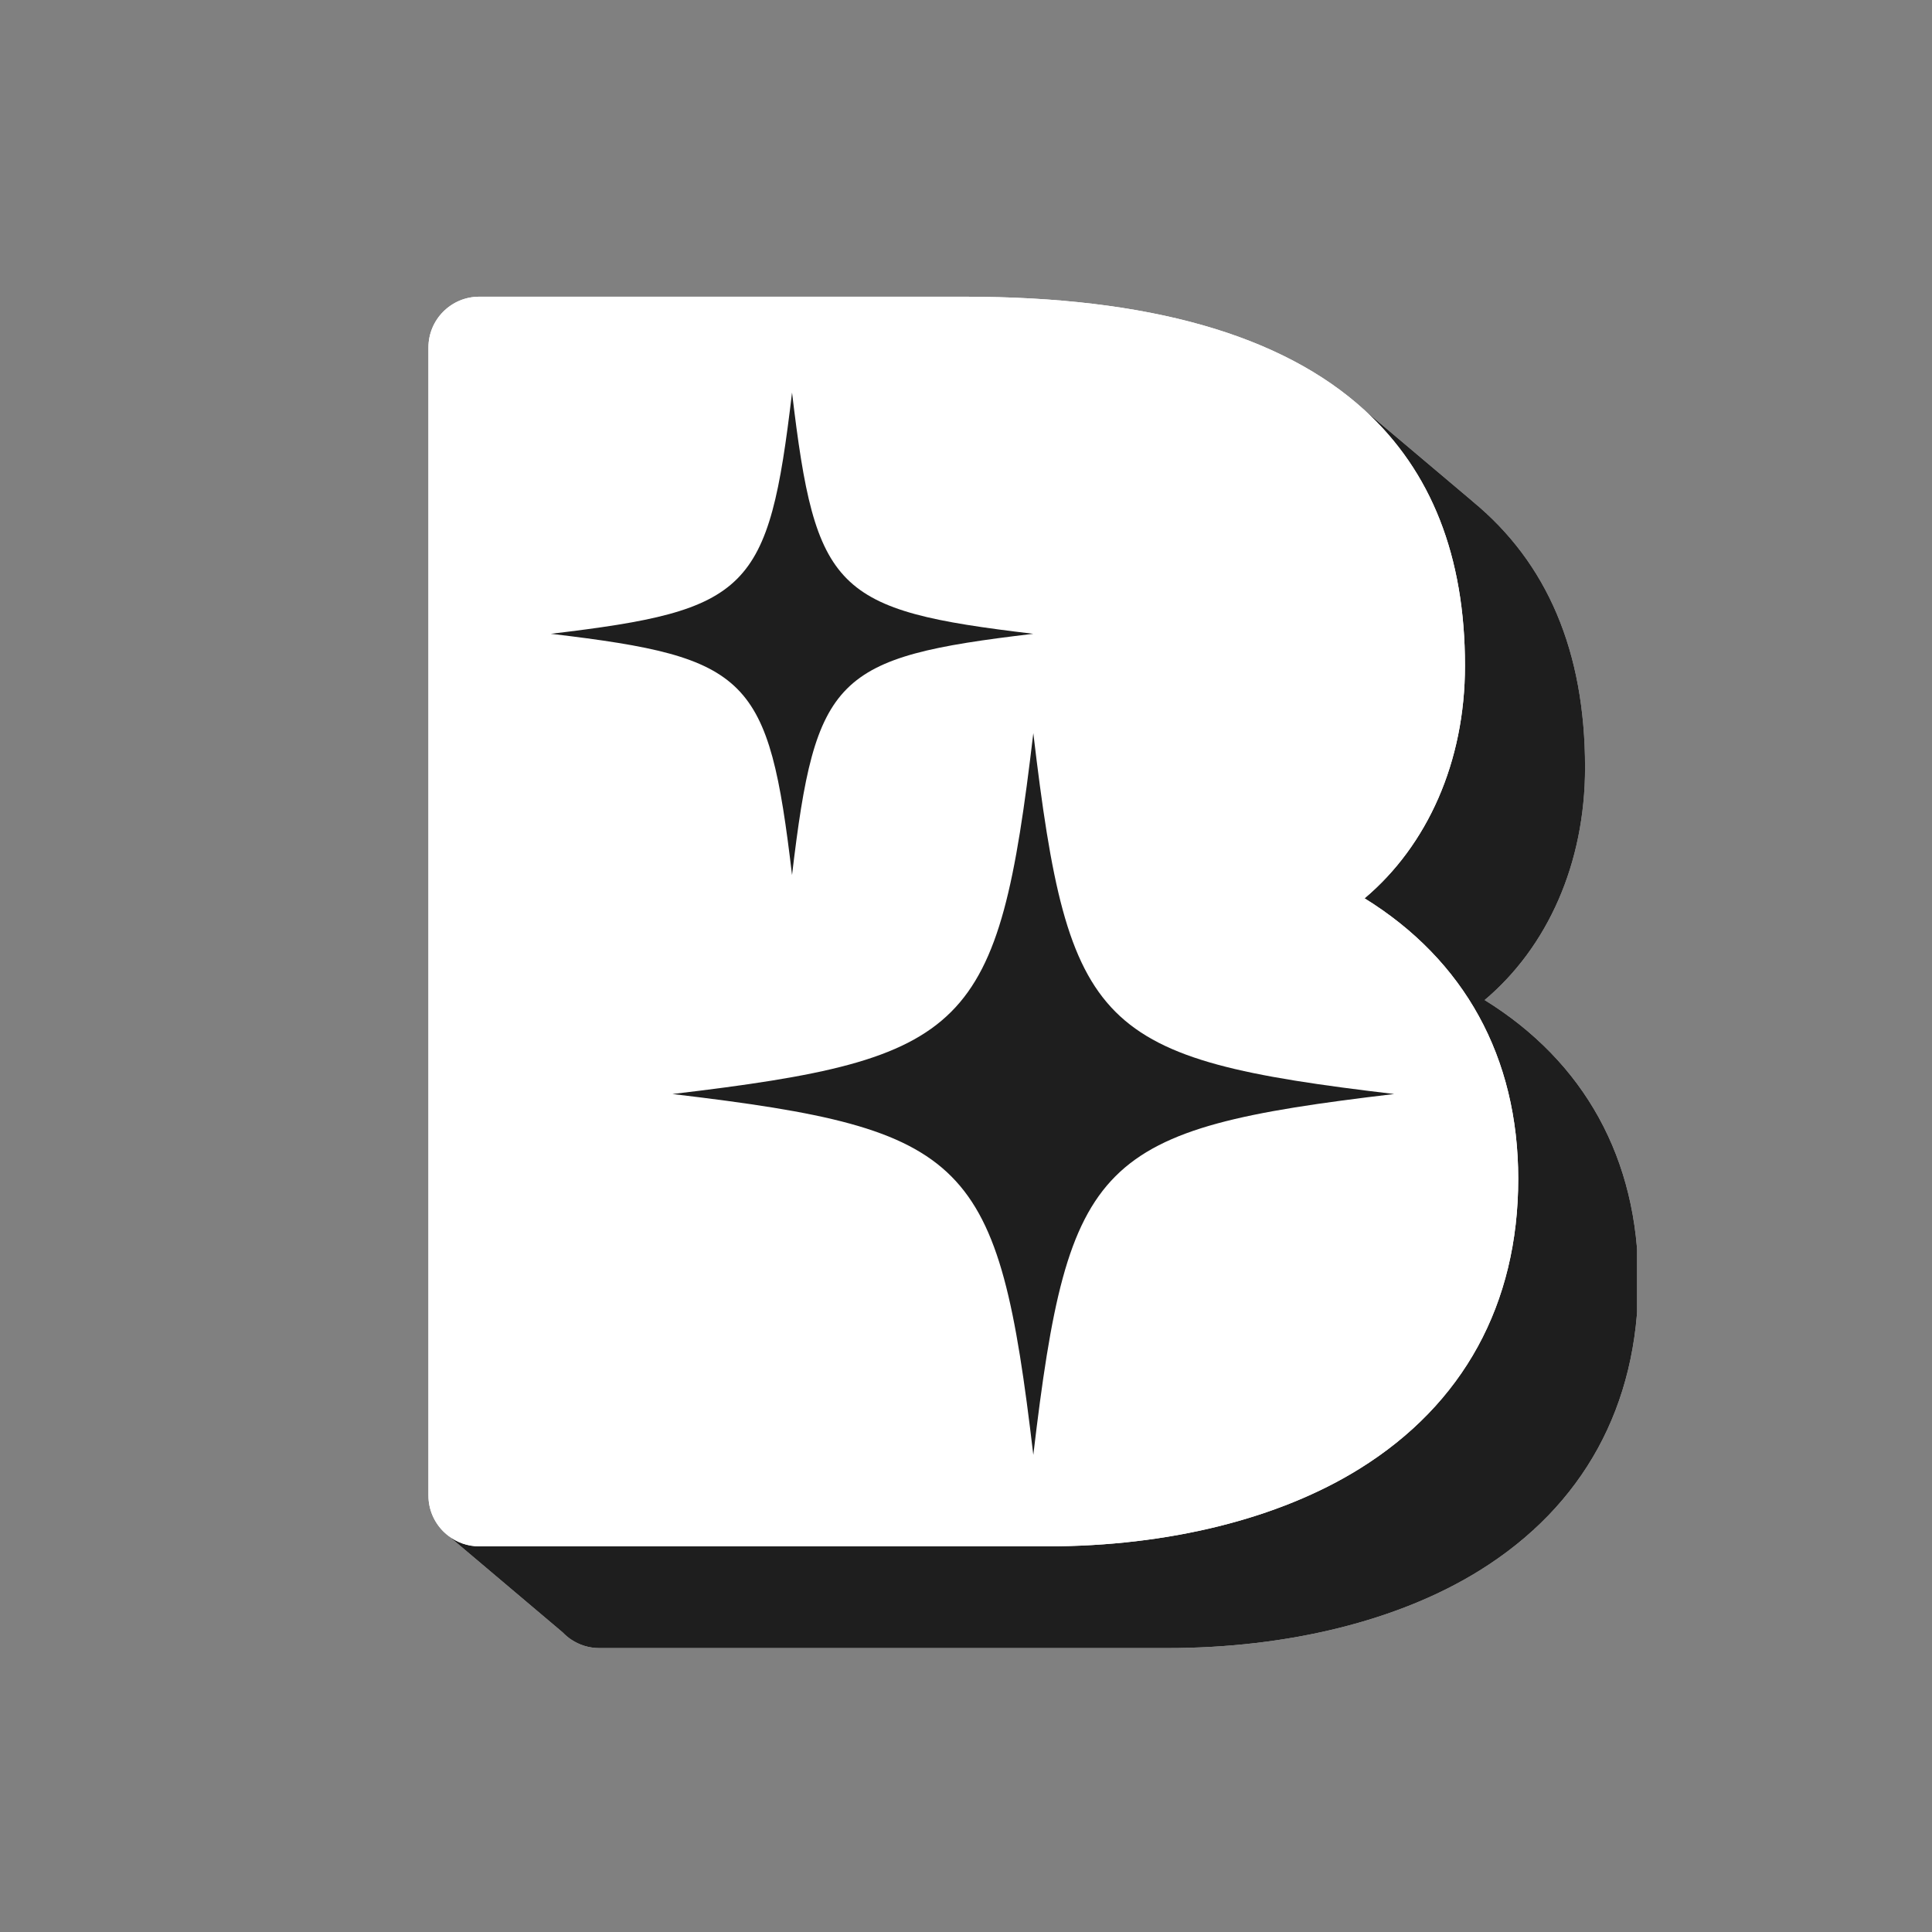
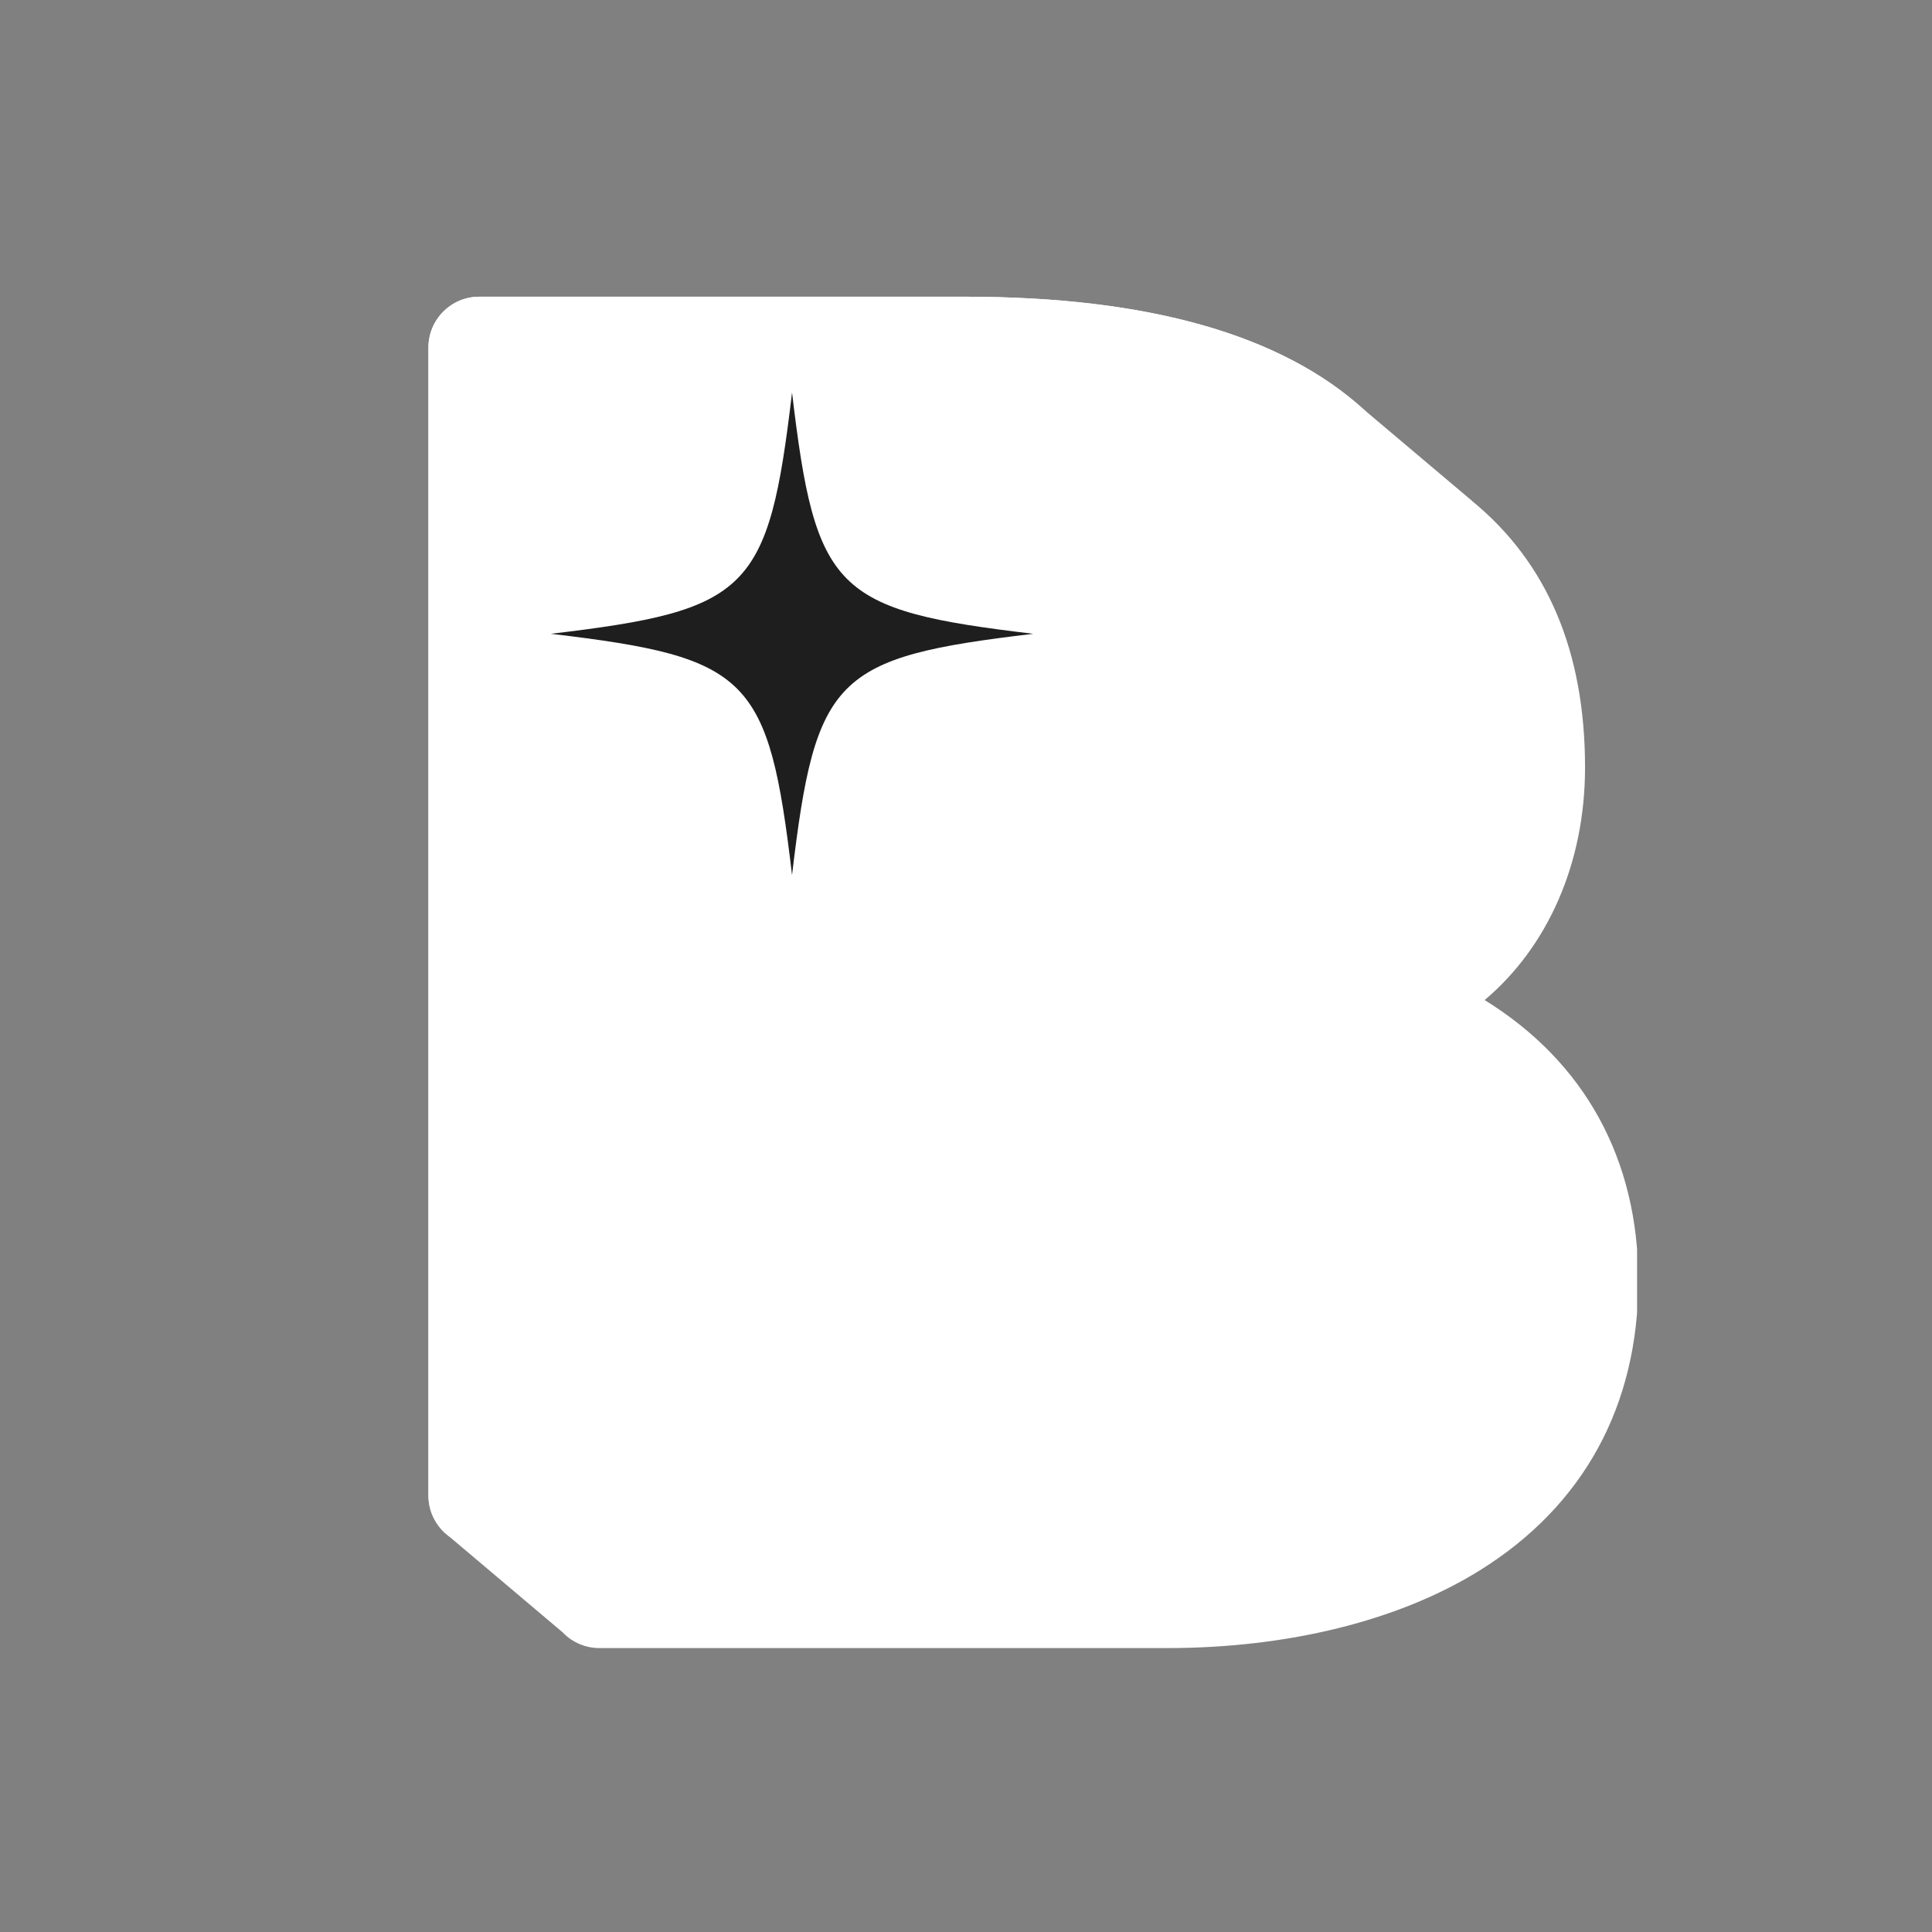
<svg xmlns="http://www.w3.org/2000/svg" width="500" zoomAndPan="magnify" viewBox="0 0 375 375" height="500" preserveAspectRatio="xMidYMid meet" version="1.0">
  <rect x="0" y="0" width="375" height="375" fill="#808080" stroke="none" />
  <defs>
    <clipPath id="4b62a14732">
      <path d="M 83.008 57.59 L 317.758 57.59 L 317.758 320 L 83.008 320 Z M 83.008 57.59 " clip-rule="nonzero" />
    </clipPath>
    <clipPath id="43b94d5bf4">
      <path d="M 86 79 L 317.758 79 L 317.758 320 L 86 320 Z M 86 79 " clip-rule="nonzero" />
    </clipPath>
    <clipPath id="2264313f15">
      <path d="M 83.008 57.59 L 295 57.59 L 295 301 L 83.008 301 Z M 83.008 57.59 " clip-rule="nonzero" />
    </clipPath>
    <clipPath id="35934d0a05">
      <path d="M 144.941 72.656 L 227.578 72.656 L 227.578 267 L 144.941 267 Z M 144.941 72.656 " clip-rule="nonzero" />
    </clipPath>
    <clipPath id="834b61c3e7">
      <path d="M 106.914 76.195 L 200.664 76.195 L 200.664 169.945 L 106.914 169.945 Z M 106.914 76.195 " clip-rule="nonzero" />
    </clipPath>
    <clipPath id="ee3d4a8cd2">
-       <path d="M 130.523 142.305 L 270.773 142.305 L 270.773 282.555 L 130.523 282.555 Z M 130.523 142.305 " clip-rule="nonzero" />
-     </clipPath>
+       </clipPath>
  </defs>
  <g clip-path="url(#4b62a14732)">
    <path fill="#ffffff" d="M 288.168 194.109 C 300.379 183.82 307.656 167.602 307.656 148.965 C 307.656 126.449 300.32 109.203 285.766 97.273 L 285.785 97.27 L 264.914 79.656 L 264.91 79.66 C 248.871 64.992 222.961 57.59 187.297 57.59 L 93.02 57.59 C 87.578 57.59 83.16 62.008 83.16 67.449 L 83.16 290.281 C 83.16 293.031 84.293 295.52 86.113 297.309 L 86.105 297.316 L 86.324 297.5 C 86.551 297.711 86.785 297.91 87.035 298.102 L 109.211 316.836 C 109.707 317.355 110.254 317.824 110.852 318.227 L 110.859 318.23 C 112.426 319.277 114.305 319.891 116.324 319.891 L 226.559 319.891 C 250.043 319.891 271.57 314.547 287.184 304.836 C 307.348 292.312 317.996 272.855 317.996 248.551 C 317.996 224.938 307.543 206.09 288.168 194.109 Z M 191.395 146.602 C 191.395 143.496 193.91 140.98 197.012 140.98 C 198.039 140.98 199.09 140.973 200.152 140.965 C 199.016 146.359 195.711 149.391 191.395 151.066 Z M 191.395 225.512 C 191.395 222.406 193.91 219.895 197.012 219.895 L 199.379 219.895 C 202.508 219.895 206.082 219.879 209.707 220.113 C 208.965 231.145 200.66 235.008 191.395 236.359 Z M 191.395 225.512 " fill-opacity="1" fill-rule="nonzero" />
  </g>
  <g clip-path="url(#43b94d5bf4)">
-     <path fill="#1e1e1e" d="M 317.996 248.551 C 317.996 272.855 307.348 292.312 287.184 304.836 C 271.57 314.547 250.043 319.891 226.559 319.891 L 116.324 319.891 C 114.305 319.891 112.426 319.277 110.859 318.23 L 110.859 318.234 L 110.852 318.227 C 110.254 317.824 109.707 317.355 109.211 316.84 L 87.035 298.102 C 88.695 299.379 90.766 300.145 93.02 300.145 L 203.254 300.145 C 226.738 300.145 248.266 294.801 263.875 285.09 C 284.039 272.57 294.688 253.113 294.688 228.805 C 294.688 205.191 284.238 186.344 264.863 174.363 C 277.074 164.074 284.352 147.855 284.352 129.223 C 284.352 108.008 277.832 91.477 264.91 79.66 L 264.914 79.656 L 285.785 97.27 L 285.77 97.273 C 300.32 109.203 307.66 126.449 307.66 148.969 C 307.66 167.602 300.379 183.82 288.168 194.109 C 307.543 206.09 317.996 224.938 317.996 248.551 Z M 173.707 121.234 C 170.602 121.234 168.086 123.75 168.086 126.855 L 168.086 147.527 C 168.086 150.633 170.602 153.148 173.707 153.148 L 175.48 153.148 C 180.961 153.148 186.746 152.871 191.395 151.066 L 191.395 146.602 C 191.395 143.496 193.91 140.98 197.012 140.98 C 198.039 140.98 199.09 140.973 200.152 140.965 C 200.43 139.645 200.609 138.219 200.609 136.598 C 200.609 120.051 185.52 121.234 173.707 121.234 Z M 191.395 225.512 C 191.395 222.406 193.91 219.895 197.012 219.895 L 199.379 219.895 C 202.508 219.895 206.082 219.879 209.707 220.113 C 209.742 219.582 209.762 219.035 209.762 218.469 C 209.762 199.852 189.074 200.148 176.07 200.148 L 173.707 200.148 C 170.602 200.148 168.086 202.664 168.086 205.77 L 168.086 231.469 C 168.086 234.574 170.602 237.09 173.707 237.09 L 177.258 237.09 C 181.625 237.09 186.637 237.055 191.391 236.359 L 191.391 225.512 Z M 86.105 297.316 L 86.324 297.5 C 86.254 297.438 86.18 297.375 86.113 297.309 Z M 86.105 297.316 " fill-opacity="1" fill-rule="nonzero" />
-   </g>
+     </g>
  <g clip-path="url(#2264313f15)">
    <path fill="#ffffff" d="M 259.195 181.426 C 259.051 181.309 259.031 181.281 259.195 181.426 Z M 93.02 300.145 C 90.766 300.145 88.695 299.379 87.035 298.102 C 86.785 297.914 86.551 297.715 86.324 297.504 C 86.254 297.438 86.18 297.375 86.113 297.309 C 84.293 295.52 83.16 293.031 83.16 290.285 L 83.16 67.449 C 83.16 62.008 87.578 57.59 93.02 57.59 L 187.297 57.59 C 222.961 57.59 248.871 64.992 264.91 79.66 C 277.832 91.477 284.352 108.008 284.352 129.219 C 284.352 147.855 277.07 164.074 264.863 174.363 C 284.238 186.344 294.688 205.191 294.688 228.805 C 294.688 253.109 284.039 272.566 263.875 285.09 C 248.266 294.801 226.738 300.145 203.254 300.145 Z M 200.609 136.598 C 200.609 120.051 185.523 121.234 173.707 121.234 C 170.602 121.234 168.086 123.75 168.086 126.855 L 168.086 147.527 C 168.086 150.633 170.602 153.148 173.707 153.148 L 175.48 153.148 C 180.961 153.148 186.746 152.871 191.395 151.066 C 195.711 149.391 199.016 146.363 200.152 140.965 C 200.43 139.645 200.609 138.219 200.609 136.598 Z M 177.258 237.09 C 181.629 237.09 186.637 237.051 191.395 236.359 C 200.66 235.008 208.965 231.145 209.707 220.113 C 209.742 219.578 209.762 219.035 209.762 218.469 C 209.762 199.852 189.074 200.148 176.07 200.148 L 173.707 200.148 C 170.602 200.148 168.086 202.664 168.086 205.766 L 168.086 231.469 C 168.086 234.574 170.602 237.09 173.707 237.09 Z M 266.758 139.555 C 262.5 138.582 259.191 140.855 257.664 144.719 C 257.586 144.914 257.535 145.047 257.492 145.156 C 257.449 145.246 257.398 145.352 257.336 145.48 C 257.043 146.094 256.75 146.707 256.434 147.309 C 255.863 148.395 255.238 149.453 254.562 150.48 C 254.199 151.035 253.805 151.566 253.434 152.113 C 253.402 152.16 253.391 152.176 253.375 152.203 C 253.32 152.262 253.262 152.324 253.168 152.426 C 252.293 153.395 251.445 154.371 250.496 155.27 C 246.328 159.223 242.75 163.414 241.602 169.254 C 240.438 175.18 241.262 181.402 244.426 186.617 C 245.773 188.84 247.492 190.891 249.504 192.535 C 250.879 193.656 252.316 194.59 253.793 195.559 C 254.43 195.977 255.047 196.426 255.68 196.855 C 255.914 197.012 256.023 197.086 256.09 197.125 C 256.141 197.176 256.266 197.281 256.555 197.512 C 259.57 199.922 264.109 200.676 267.016 197.512 C 269.477 194.828 270.242 189.633 267.016 187.055 C 264.648 185.16 262.223 183.453 259.695 181.793 C 259.527 181.68 259.387 181.578 259.277 181.492 C 258.91 181.156 258.539 180.832 258.195 180.473 C 258.121 180.395 257.809 180.016 257.613 179.781 C 257.445 179.531 257.242 179.227 257.195 179.152 C 256.941 178.73 256.746 178.273 256.488 177.855 C 256.484 177.84 256.48 177.844 256.477 177.832 C 256.461 177.785 256.457 177.766 256.441 177.707 C 256.27 177.129 256.117 176.559 255.957 175.984 C 255.93 175.887 255.91 175.84 255.891 175.773 C 255.871 175.285 255.82 174.801 255.824 174.309 C 255.824 174.23 255.832 173.941 255.836 173.66 C 255.879 173.398 255.961 172.723 255.992 172.582 C 256.137 171.977 256.324 171.398 256.516 170.809 C 256.531 170.758 256.535 170.738 256.551 170.695 C 256.57 170.668 256.59 170.652 256.625 170.602 C 256.91 170.195 257.141 169.703 257.387 169.266 C 257.457 169.145 257.484 169.086 257.527 169.004 C 257.879 168.629 258.203 168.234 258.574 167.871 C 260.195 166.281 261.93 164.871 263.414 163.133 C 267.164 158.75 269.812 153.992 271.926 148.652 C 273.352 145.043 270.367 140.375 266.758 139.555 Z M 275.289 127.234 C 275.113 123.227 272.043 119.84 267.895 119.84 C 264.027 119.84 260.32 123.242 260.5 127.234 C 260.68 131.242 263.75 134.629 267.895 134.629 C 271.766 134.629 275.469 131.227 275.289 127.234 Z M 275.289 127.234 " fill-opacity="1" fill-rule="nonzero" />
  </g>
  <path fill="#ffffff" d="M 266.758 139.555 C 262.5 138.582 259.191 140.855 257.664 144.719 C 257.586 144.914 257.535 145.047 257.492 145.156 C 257.449 145.246 257.398 145.352 257.336 145.48 C 257.043 146.094 256.75 146.707 256.434 147.309 C 255.863 148.395 255.238 149.453 254.562 150.48 C 254.199 151.035 253.805 151.566 253.434 152.113 C 253.402 152.16 253.391 152.176 253.375 152.203 C 253.32 152.262 253.262 152.324 253.168 152.426 C 252.293 153.395 251.445 154.371 250.496 155.27 C 246.328 159.223 242.75 163.414 241.602 169.254 C 240.438 175.18 241.262 181.402 244.426 186.617 C 245.773 188.84 247.492 190.891 249.504 192.535 C 250.879 193.656 252.316 194.59 253.793 195.559 C 254.43 195.977 255.047 196.426 255.68 196.855 C 255.914 197.012 256.023 197.086 256.09 197.125 C 256.141 197.176 256.266 197.281 256.555 197.512 C 259.57 199.922 264.109 200.676 267.016 197.512 C 269.477 194.828 270.242 189.633 267.016 187.055 C 264.648 185.16 262.223 183.453 259.695 181.793 C 259.527 181.68 259.387 181.578 259.277 181.492 C 258.91 181.156 258.539 180.832 258.195 180.473 C 258.121 180.395 257.809 180.016 257.613 179.781 C 257.445 179.531 257.242 179.227 257.195 179.152 C 256.941 178.73 256.746 178.273 256.488 177.855 C 256.484 177.84 256.48 177.844 256.477 177.832 C 256.461 177.785 256.457 177.766 256.441 177.707 C 256.27 177.129 256.117 176.559 255.957 175.984 C 255.93 175.887 255.91 175.84 255.891 175.773 C 255.871 175.285 255.82 174.801 255.824 174.309 C 255.824 174.23 255.832 173.941 255.836 173.66 C 255.879 173.398 255.961 172.723 255.992 172.582 C 256.137 171.977 256.324 171.398 256.516 170.809 C 256.531 170.758 256.535 170.738 256.551 170.695 C 256.57 170.668 256.59 170.652 256.625 170.602 C 256.91 170.195 257.141 169.703 257.387 169.266 C 257.457 169.145 257.484 169.086 257.527 169.004 C 257.879 168.629 258.203 168.234 258.574 167.871 C 260.195 166.281 261.93 164.871 263.414 163.133 C 267.164 158.75 269.812 153.992 271.926 148.652 C 273.352 145.043 270.367 140.375 266.758 139.555 Z M 259.195 181.426 C 259.051 181.309 259.031 181.281 259.195 181.426 Z M 275.289 127.234 C 275.469 131.23 271.766 134.629 267.895 134.629 C 263.75 134.629 260.68 131.242 260.5 127.234 C 260.32 123.242 264.027 119.84 267.895 119.84 C 272.043 119.84 275.113 123.227 275.289 127.234 Z M 275.289 127.234 " fill-opacity="1" fill-rule="nonzero" />
  <g clip-path="url(#35934d0a05)">
    <path fill="#ffffff" d="M 144.941 72.656 L 227.578 72.656 L 227.578 266.98 L 144.941 266.98 Z M 144.941 72.656 " fill-opacity="1" fill-rule="nonzero" />
  </g>
  <g clip-path="url(#834b61c3e7)">
    <path fill="#1e1e1e" d="M 153.734 76.195 C 149.172 114.758 145.473 118.457 106.914 123.02 C 106.992 123.027 107.074 123.039 107.152 123.047 C 145.488 127.598 149.184 131.363 153.734 169.84 C 158.301 131.281 162 127.582 200.559 123.02 C 162 118.457 158.301 114.758 153.734 76.195 Z M 153.734 76.195 " fill-opacity="1" fill-rule="nonzero" />
  </g>
  <g clip-path="url(#ee3d4a8cd2)">
    <path fill="#1e1e1e" d="M 200.566 142.305 C 193.742 199.988 188.207 205.523 130.523 212.348 C 130.645 212.363 130.762 212.379 130.883 212.391 L 130.883 212.395 L 130.883 212.391 C 188.227 219.199 193.754 224.832 200.566 282.391 C 207.395 224.711 212.93 219.176 270.609 212.348 C 212.93 205.523 207.395 199.988 200.566 142.305 Z M 200.566 142.305 " fill-opacity="1" fill-rule="nonzero" />
  </g>
</svg>